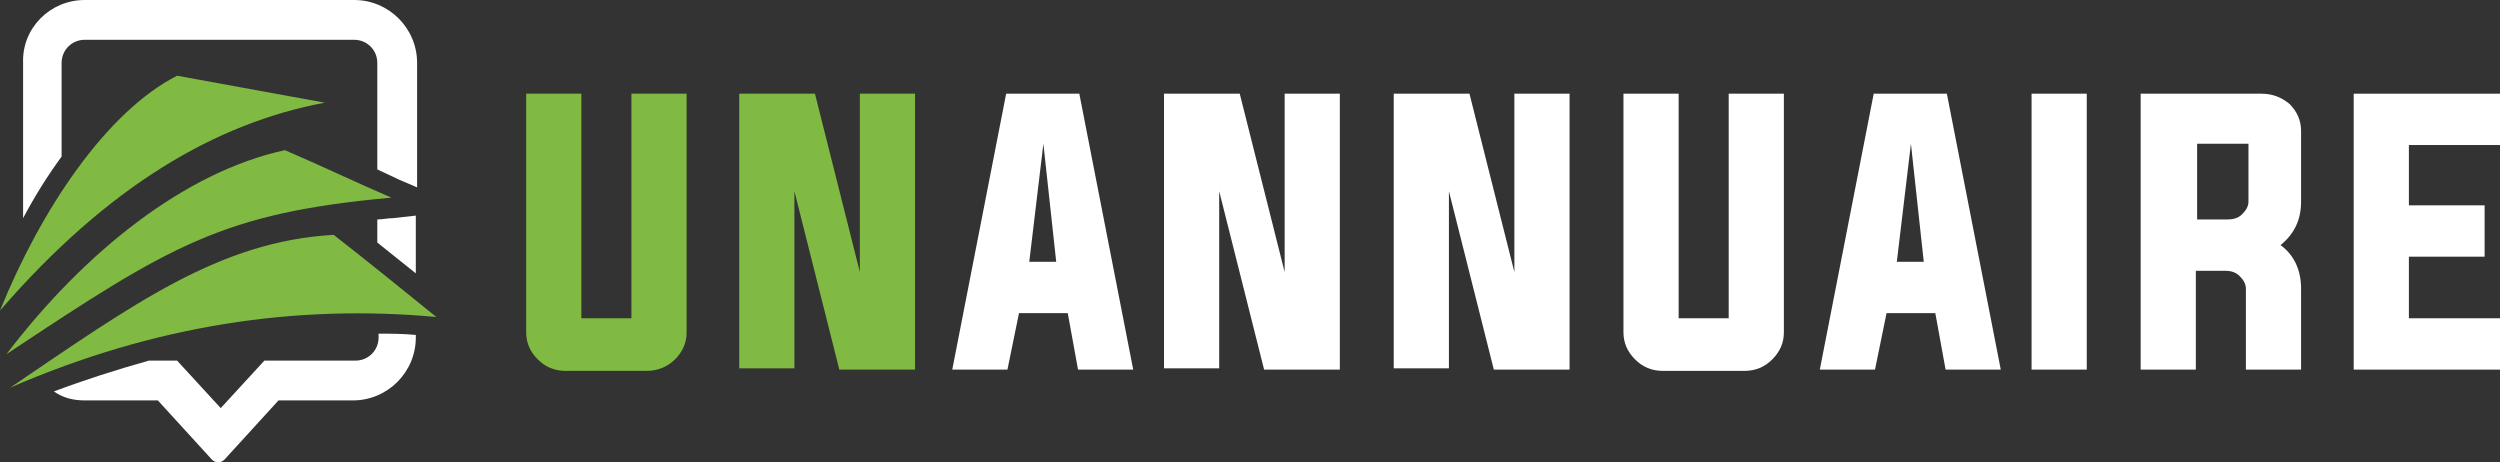
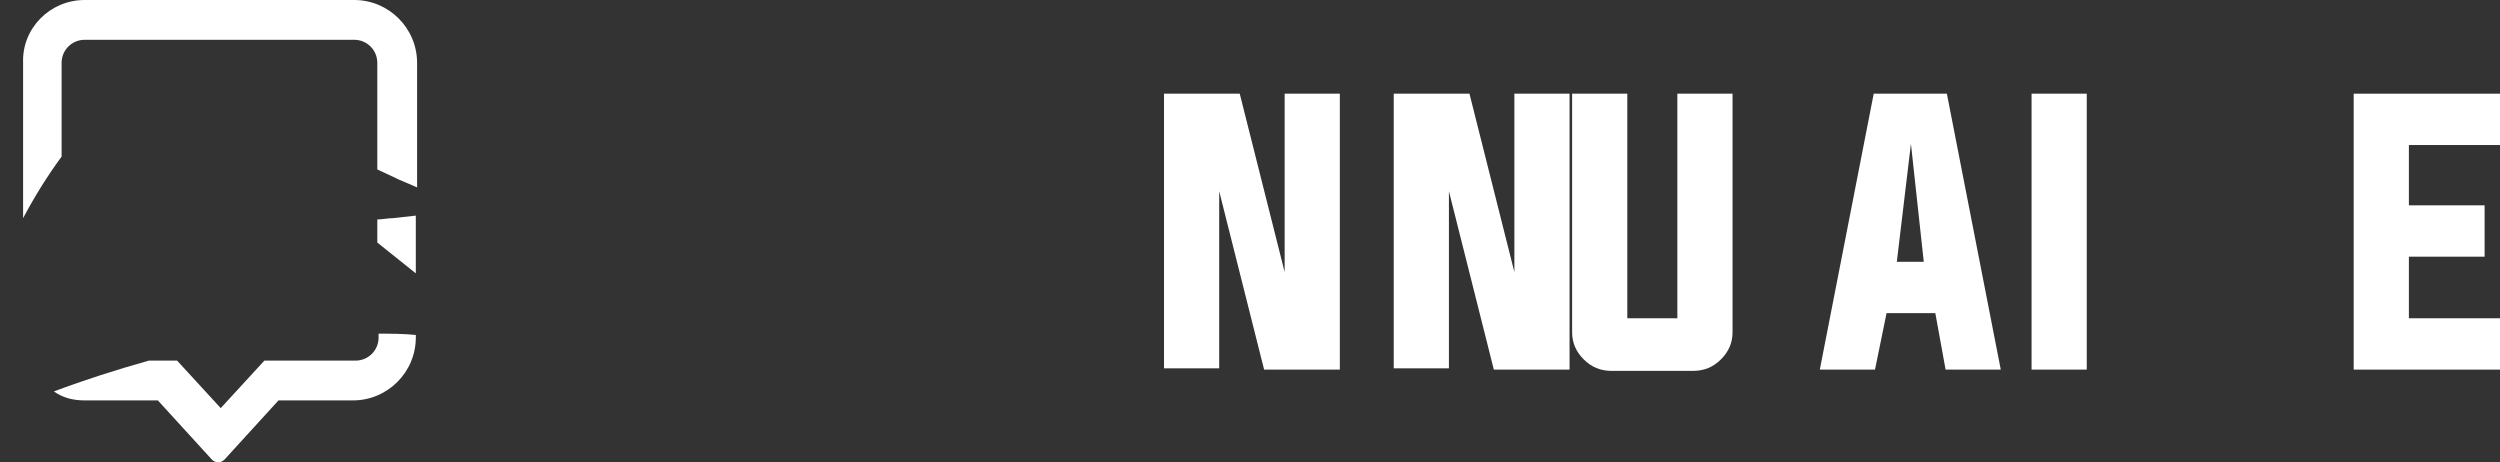
<svg xmlns="http://www.w3.org/2000/svg" version="1.1" id="Layer_1" x="0px" y="0px" width="194.8px" height="36px" viewBox="0 0 194.8 36" style="enable-background:new 0 0 194.8 36;" xml:space="preserve">
  <rect x="0" y="0" width="194.8" height="36" fill="#333333" stroke="none" />
  <style type="text/css">
	.st0{fill:#80BA42;}
	.st1{fill:#FFFFFF;}
	.st2{fill-rule:evenodd;clip-rule:evenodd;fill:#FFFFFF;}
	.st3{fill-rule:evenodd;clip-rule:evenodd;fill:#80BA42;}
</style>
  <g>
-     <path class="st0" d="M45.2,24.8h4V7.3h4.3v18.6c0,0.8-0.3,1.5-0.9,2.1c-0.6,0.6-1.4,0.9-2.2,0.9h-6.3c-0.9,0-1.6-0.3-2.2-0.9   c-0.6-0.6-0.9-1.3-0.9-2.1V7.3h4.3V24.8z" />
-     <path class="st0" d="M61.9,14.9v13.8h-4.3V7.3h5.9l3.5,13.9V7.3h4.3v21.5h-5.9L61.9,14.9z" />
-     <path class="st1" d="M79.4,24.4l-0.9,4.4h-4.3l4.2-21.5h5.7l4.2,21.5h-4.3l-0.8-4.4H79.4z M80.2,20.4h2.1l-1-9.2L80.2,20.4z" />
    <path class="st1" d="M95,14.9v13.8h-4.3V7.3h5.9l3.5,13.9V7.3h4.3v21.5h-5.9L95,14.9z" />
    <path class="st1" d="M112.9,14.9v13.8h-4.3V7.3h5.9l3.5,13.9V7.3h4.3v21.5h-5.9L112.9,14.9z" />
-     <path class="st1" d="M130.7,24.8h4V7.3h4.3v18.6c0,0.8-0.3,1.5-0.9,2.1c-0.6,0.6-1.3,0.9-2.2,0.9h-6.3c-0.9,0-1.6-0.3-2.2-0.9   c-0.6-0.6-0.9-1.3-0.9-2.1V7.3h4.3V24.8z" />
+     <path class="st1" d="M130.7,24.8V7.3h4.3v18.6c0,0.8-0.3,1.5-0.9,2.1c-0.6,0.6-1.3,0.9-2.2,0.9h-6.3c-0.9,0-1.6-0.3-2.2-0.9   c-0.6-0.6-0.9-1.3-0.9-2.1V7.3h4.3V24.8z" />
    <path class="st1" d="M147,24.4l-0.9,4.4h-4.3L146,7.3h5.7l4.2,21.5h-4.3l-0.8-4.4H147z M147.8,20.4h2.1l-1-9.2L147.8,20.4z" />
    <path class="st1" d="M158.3,28.8V7.3h4.3v21.5H158.3z" />
-     <path class="st1" d="M171.1,21.1v7.7h-4.3V7.3h9.4c0.9,0,1.6,0.3,2.2,0.8c0.6,0.6,0.9,1.3,0.9,2.1v5.5c0,1.4-0.5,2.5-1.6,3.4   c1.1,0.8,1.6,2,1.6,3.4v6.3h-4.3v-6.3c0-0.4-0.2-0.7-0.5-1c-0.3-0.3-0.7-0.4-1.1-0.4H171.1z M173.6,17.1c0.4,0,0.8-0.1,1.1-0.4   c0.3-0.3,0.5-0.6,0.5-1v-4.5h-4v5.9H173.6z" />
    <path class="st1" d="M187.7,24.8h7.1v4h-11.4V7.3h11.4v4h-7.1V16h5.9v4h-5.9V24.8z" />
  </g>
  <path class="st2" d="M6.6,0h21c2.7,0,4.9,2.2,4.9,4.9v9.7l-1.4-0.6l-1.7-0.8V4.9c0-1-0.8-1.8-1.8-1.8h-21c-1,0-1.8,0.8-1.8,1.8v7.3  c-1.1,1.5-2.1,3.1-3,4.8V4.9C1.7,2.2,3.9,0,6.6,0L6.6,0z M32.4,16.8L30.6,17c-0.4,0-0.8,0.1-1.2,0.1v1.8l3,2.4V16.8L32.4,16.8z   M32.4,26.1v0.2c0,2.7-2.2,4.9-4.9,4.9h-5.8l-4.2,4.6c-0.3,0.3-0.7,0.3-1,0l-4.2-4.6H6.6c-0.9,0-1.7-0.2-2.4-0.7  c2.4-0.9,4.9-1.7,7.4-2.4h2.2l3.4,3.7l3.4-3.7h7.1c1,0,1.8-0.8,1.8-1.8V26C30.4,26,31.4,26,32.4,26.1z" />
-   <path class="st3" d="M0,24.2C8.4,14.5,16.8,9.6,25.3,8c-3.8-0.7-7.7-1.4-11.5-2.1C8.3,8.7,3.2,16.3,0,24.2L0,24.2z M0.8,30.2  c9.6-6.5,16.3-11.4,25.2-11.9c2.7,2.1,5.4,4.3,8,6.4C23.1,23.7,12.1,25.3,0.8,30.2L0.8,30.2z M0.5,27.6c6.1-8,13.9-14.2,21.7-15.9  c2.8,1.2,5.5,2.5,8.3,3.7C17.3,16.6,13.3,19.1,0.5,27.6z" />
</svg>